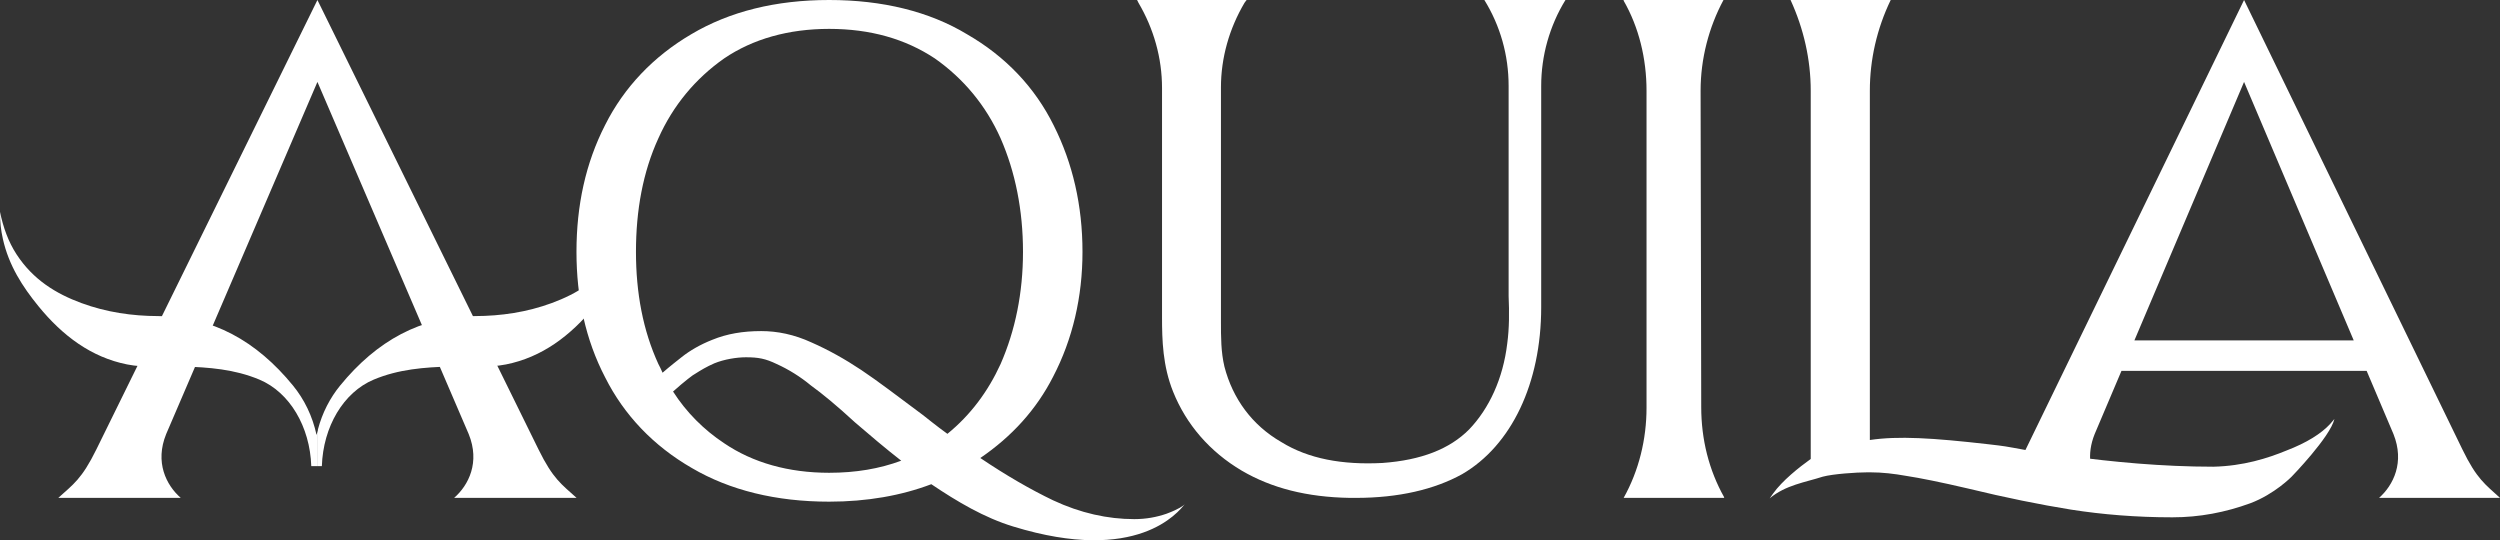
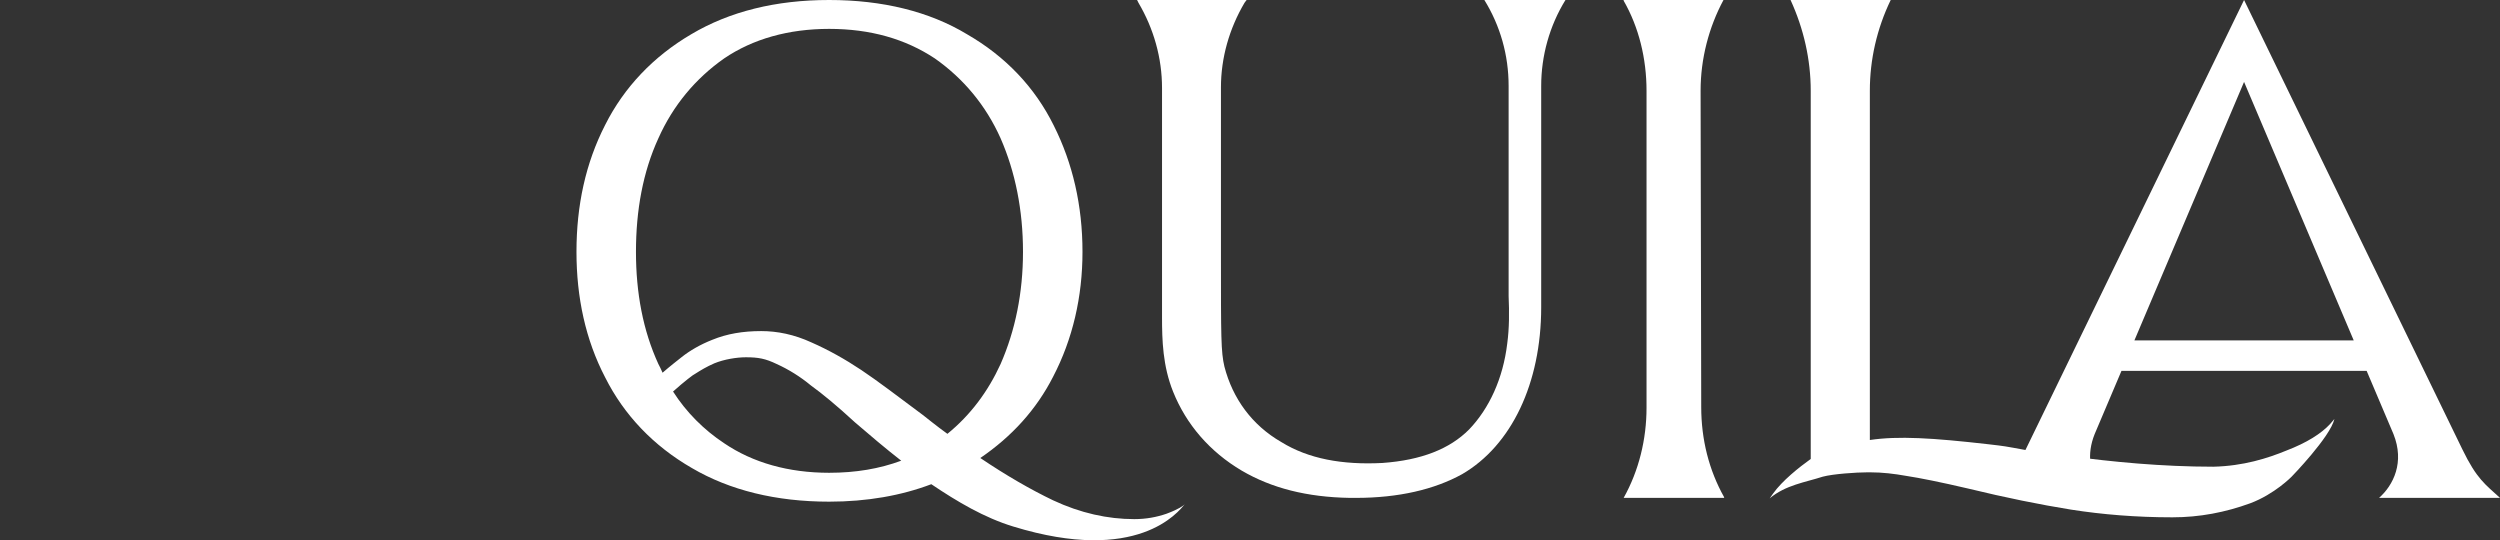
<svg xmlns="http://www.w3.org/2000/svg" width="472" height="102" viewBox="0 0 472 102" fill="none">
  <rect x="0" y="0" width="472" height="102" fill="#333333" stroke="none" />
  <path d="M306.543 94C309.424 88.858 310.865 82.926 310.865 76.993V17.139C310.865 11.074 309.424 5.142 306.543 0.132V0H325.514H325.394C322.632 5.142 321.072 11.074 321.072 17.139L321.192 76.861C321.192 82.926 322.632 88.727 325.514 93.868V94H306.543Z" fill="white" />
-   <path d="M280.247 0H295.559C292.549 4.878 290.978 10.547 290.978 16.216V58.008C290.978 72.379 285.351 84.112 276.059 89.517C270.824 92.418 264.019 94 256.036 94C255.643 94 255.25 94 254.858 94C246.744 93.868 240.069 92.154 234.442 88.858C228.421 85.299 223.972 80.157 221.485 73.961C219.522 69.083 219.391 64.205 219.391 59.854V16.611C219.391 10.943 217.821 5.405 214.942 0.527L214.68 0H235.358L234.965 0.527C232.086 5.405 230.515 10.943 230.515 16.48V27.027C230.515 34.014 230.515 45.352 230.515 48.252V60.645C230.515 63.677 230.515 66.446 231.17 69.215C232.74 75.279 236.405 80.289 241.901 83.453C247.005 86.617 253.418 87.804 261.009 87.408C268.338 86.881 273.703 84.771 277.368 81.08C281.163 77.125 283.78 71.456 284.566 64.864C284.958 61.964 284.958 58.931 284.827 55.899V16.216C284.827 10.415 283.257 4.878 280.247 0Z" fill="white" />
+   <path d="M280.247 0H295.559C292.549 4.878 290.978 10.547 290.978 16.216V58.008C290.978 72.379 285.351 84.112 276.059 89.517C270.824 92.418 264.019 94 256.036 94C255.643 94 255.25 94 254.858 94C246.744 93.868 240.069 92.154 234.442 88.858C228.421 85.299 223.972 80.157 221.485 73.961C219.522 69.083 219.391 64.205 219.391 59.854V16.611C219.391 10.943 217.821 5.405 214.942 0.527L214.68 0H235.358L234.965 0.527C232.086 5.405 230.515 10.943 230.515 16.48V27.027C230.515 34.014 230.515 45.352 230.515 48.252C230.515 63.677 230.515 66.446 231.17 69.215C232.74 75.279 236.405 80.289 241.901 83.453C247.005 86.617 253.418 87.804 261.009 87.408C268.338 86.881 273.703 84.771 277.368 81.08C281.163 77.125 283.78 71.456 284.566 64.864C284.958 61.964 284.958 58.931 284.827 55.899V16.216C284.827 10.415 283.257 4.878 280.247 0Z" fill="white" />
  <path d="M220.231 96.996C222.609 96.109 223.402 95.475 223.666 95.221C222.477 96.616 214.813 106.632 191.292 99.405C185.875 97.757 180.721 94.714 175.832 91.417C170.15 93.573 163.675 94.714 156.54 94.714C146.497 94.714 137.776 92.558 130.641 88.374C123.373 84.19 117.823 78.358 114.256 71.257C110.556 64.157 108.838 56.169 108.838 47.547C108.838 38.798 110.556 30.811 114.256 23.583C117.823 16.483 123.373 10.651 130.509 6.466C137.776 2.155 146.497 0 156.54 0C166.582 0 175.436 2.155 182.571 6.466C189.839 10.651 195.389 16.483 198.956 23.71C202.524 30.811 204.374 38.798 204.374 47.547C204.374 56.042 202.524 64.03 198.824 71.13C195.653 77.343 191.028 82.415 185.082 86.472C189.971 89.769 194.596 92.432 198.824 94.46C203.978 96.869 209.131 98.01 214.152 98.01C216.399 98.01 218.381 97.63 220.231 96.996ZM156.54 89.262C161.561 89.262 166.054 88.501 170.15 86.98C167.375 84.824 164.072 82.035 161.429 79.752C157.993 76.583 155.219 74.3 153.104 72.779C151.122 71.13 148.876 69.736 146.63 68.722C144.515 67.707 143.194 67.454 140.815 67.454C139.098 67.454 136.719 67.834 134.869 68.595C133.416 69.229 132.359 69.863 131.169 70.623C131.037 70.623 129.187 72.018 127.073 73.92C129.584 77.85 132.887 81.147 136.719 83.683C142.137 87.36 148.876 89.262 156.54 89.262ZM178.871 81.908C183.232 78.358 186.535 73.92 188.914 68.722C191.689 62.382 193.142 55.282 193.142 47.547C193.142 39.686 191.689 32.459 188.914 26.119C186.139 19.906 181.911 14.835 176.493 11.031C170.943 7.354 164.336 5.452 156.54 5.452C148.876 5.452 142.137 7.354 136.719 11.031C131.301 14.835 127.073 19.906 124.298 26.119C121.391 32.459 120.07 39.686 120.07 47.547C120.07 55.282 121.391 62.382 124.298 68.722C124.562 69.229 124.827 69.736 125.091 70.37C126.544 69.102 127.866 68.088 128.659 67.454C130.244 66.186 132.226 65.044 134.473 64.157C137.248 63.016 140.287 62.509 143.722 62.509C146.762 62.509 149.933 63.143 153.236 64.664C156.408 66.059 159.579 67.834 162.618 69.863C165.658 71.891 169.49 74.808 174.247 78.358C174.907 78.865 176.757 80.386 178.871 81.908Z" fill="white" />
-   <path d="M101.665 84.841C104.437 90.476 106.028 91.427 108.859 94H85.739C88.49 91.59 90.657 87.273 88.49 81.948L59.931 15.465L31.374 81.948C29.207 87.273 31.373 91.59 34.124 94H11.005C13.836 91.427 15.426 90.476 18.198 84.841L59.931 0L101.665 84.841Z" fill="white" />
-   <path d="M5.88625e-07 40C0.601 42.912 1.565 45.629 3.127 48.025C6.246 52.809 10.573 55.45 15.364 57.216C20.076 58.952 24.938 59.663 29.857 59.677C40.023 59.707 48.408 64.331 55.32 72.796C57.429 75.377 58.994 78.534 59.764 82.122C59.844 81.814 59.932 81.511 60.022 81.211V88H58.768C58.522 80.567 54.703 74.073 48.972 71.669C44.295 69.708 39.406 69.332 34.49 69.199C30.99 69.107 27.47 69.495 23.993 68.803C17.279 67.466 11.839 63.44 7.237 57.786C4.254 54.119 1.658 50.13 0.543 45.107C0.173 43.437 -0.008 41.959 5.88625e-07 40Z" fill="white" />
-   <path d="M119.535 40C118.934 42.912 117.971 45.629 116.409 48.025C113.289 52.809 108.963 55.45 104.172 57.216C99.46 58.952 94.598 59.663 89.677 59.677C79.513 59.707 71.127 64.331 64.215 72.796C62.311 75.125 60.853 77.923 60.021 81.084V88H60.767C61.013 80.567 64.832 74.073 70.563 71.669C75.24 69.707 80.13 69.332 85.046 69.199C88.546 69.107 92.066 69.496 95.543 68.803C102.256 67.466 107.696 63.44 112.298 57.786C115.281 54.119 117.877 50.131 118.993 45.107C119.362 43.437 119.543 41.959 119.535 40Z" fill="white" />
  <path d="M356.966 0C354.34 5.441 353.027 11.28 353.027 17.119V83.072C358.411 82.276 364.845 82.674 375.349 83.868C376.4 84.001 377.976 84.134 380.077 84.532C381.39 84.798 382.965 85.063 384.804 85.328L390.844 86.124C398.591 87.186 408.177 88.115 417.893 88.115C423.54 87.983 428.136 86.522 431.682 85.062C435.489 83.603 438.247 81.878 439.954 80.02L440.742 79.091C439.954 82.5 432.653 90 432.653 90C432.653 90 429.449 93.29 424.853 95.016C420.126 96.741 415.268 97.67 410.147 97.67C403.318 97.67 396.884 97.139 390.975 96.21C385.197 95.281 378.632 93.954 371.541 92.228C366.42 91.034 362.481 90.238 359.855 89.84C357.622 89.442 355.39 89.177 353.158 89.177H352.501C350.532 89.177 346.091 89.469 344.122 90C340.839 91.062 337.138 91.566 334.118 94.087L334.775 93.158C336.482 90.77 339.633 88.248 341.865 86.655V17.119C341.865 11.28 340.552 5.441 338.057 0H356.966Z" fill="white" />
  <path d="M464.896 84.841C467.633 90.476 469.204 91.427 472 94H449.167C451.883 91.59 454.024 87.273 451.884 81.948L446.823 70.02H400.534L395.474 81.948C394.686 83.907 394.48 85.73 394.667 87.371L382.135 85.496C382.241 85.285 382.351 85.067 382.461 84.841L423.679 0L464.896 84.841ZM402.976 64.266H444.382L423.679 15.465L402.976 64.266Z" fill="white" />
</svg>